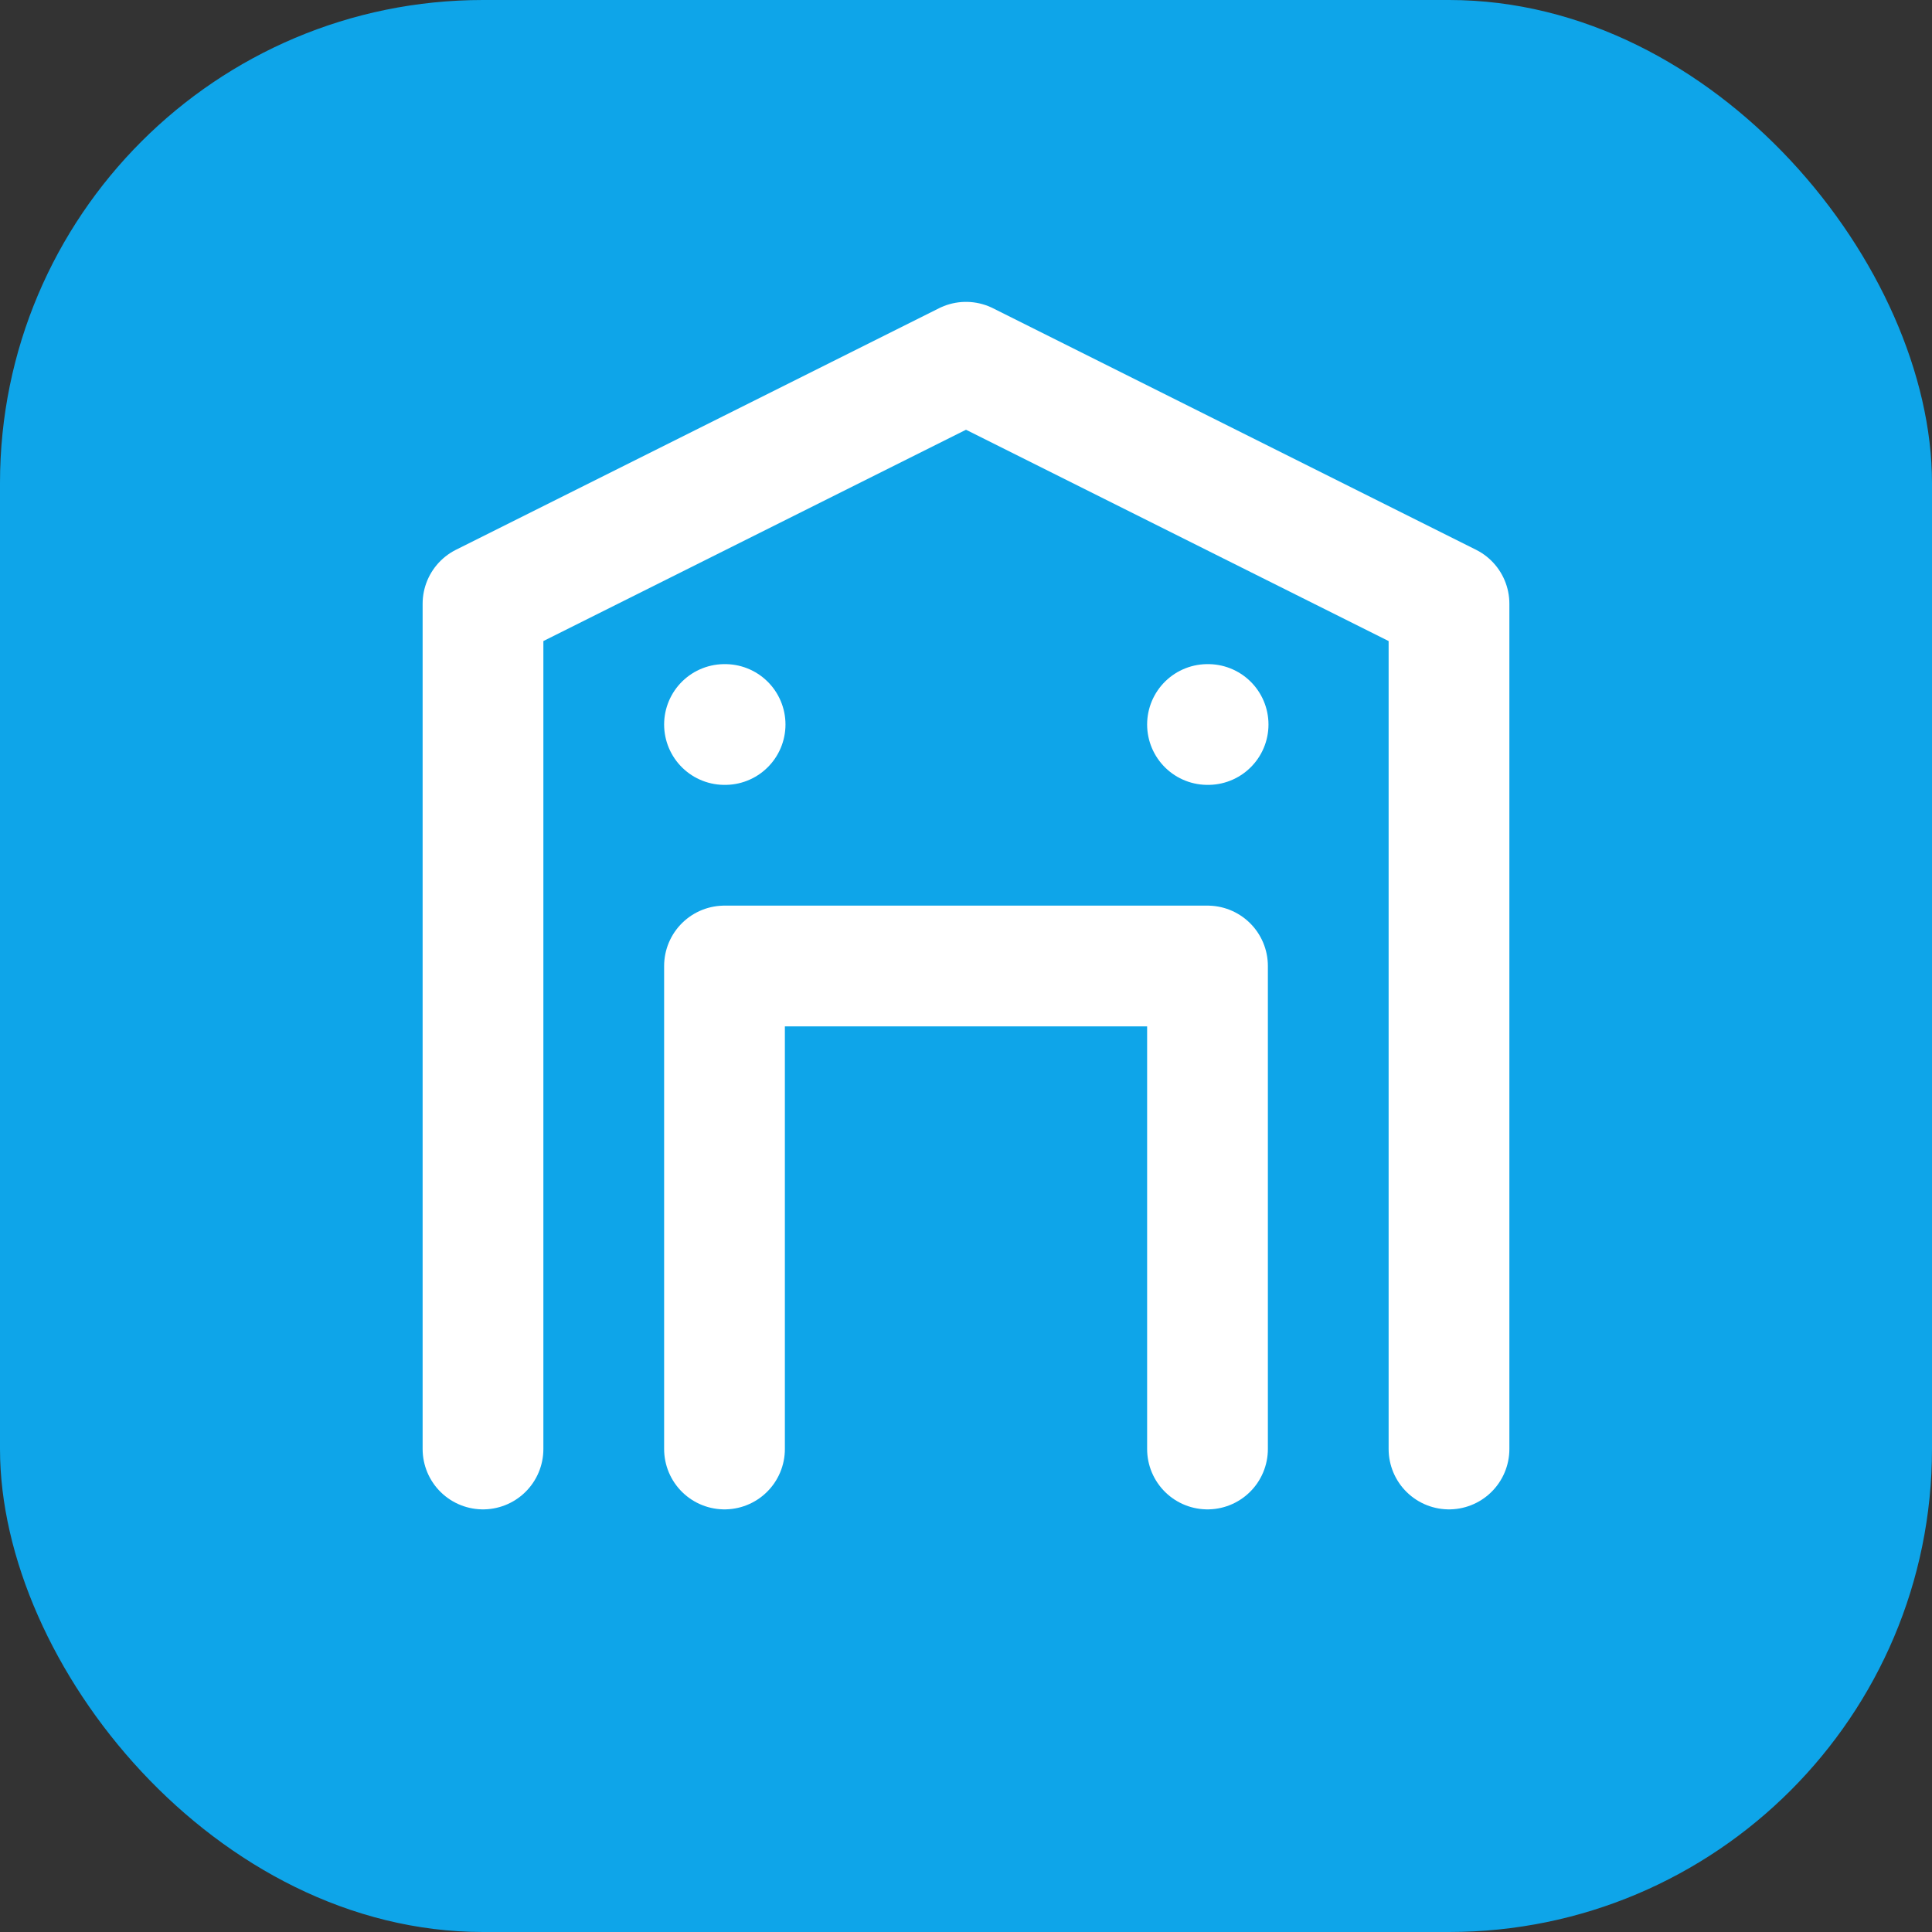
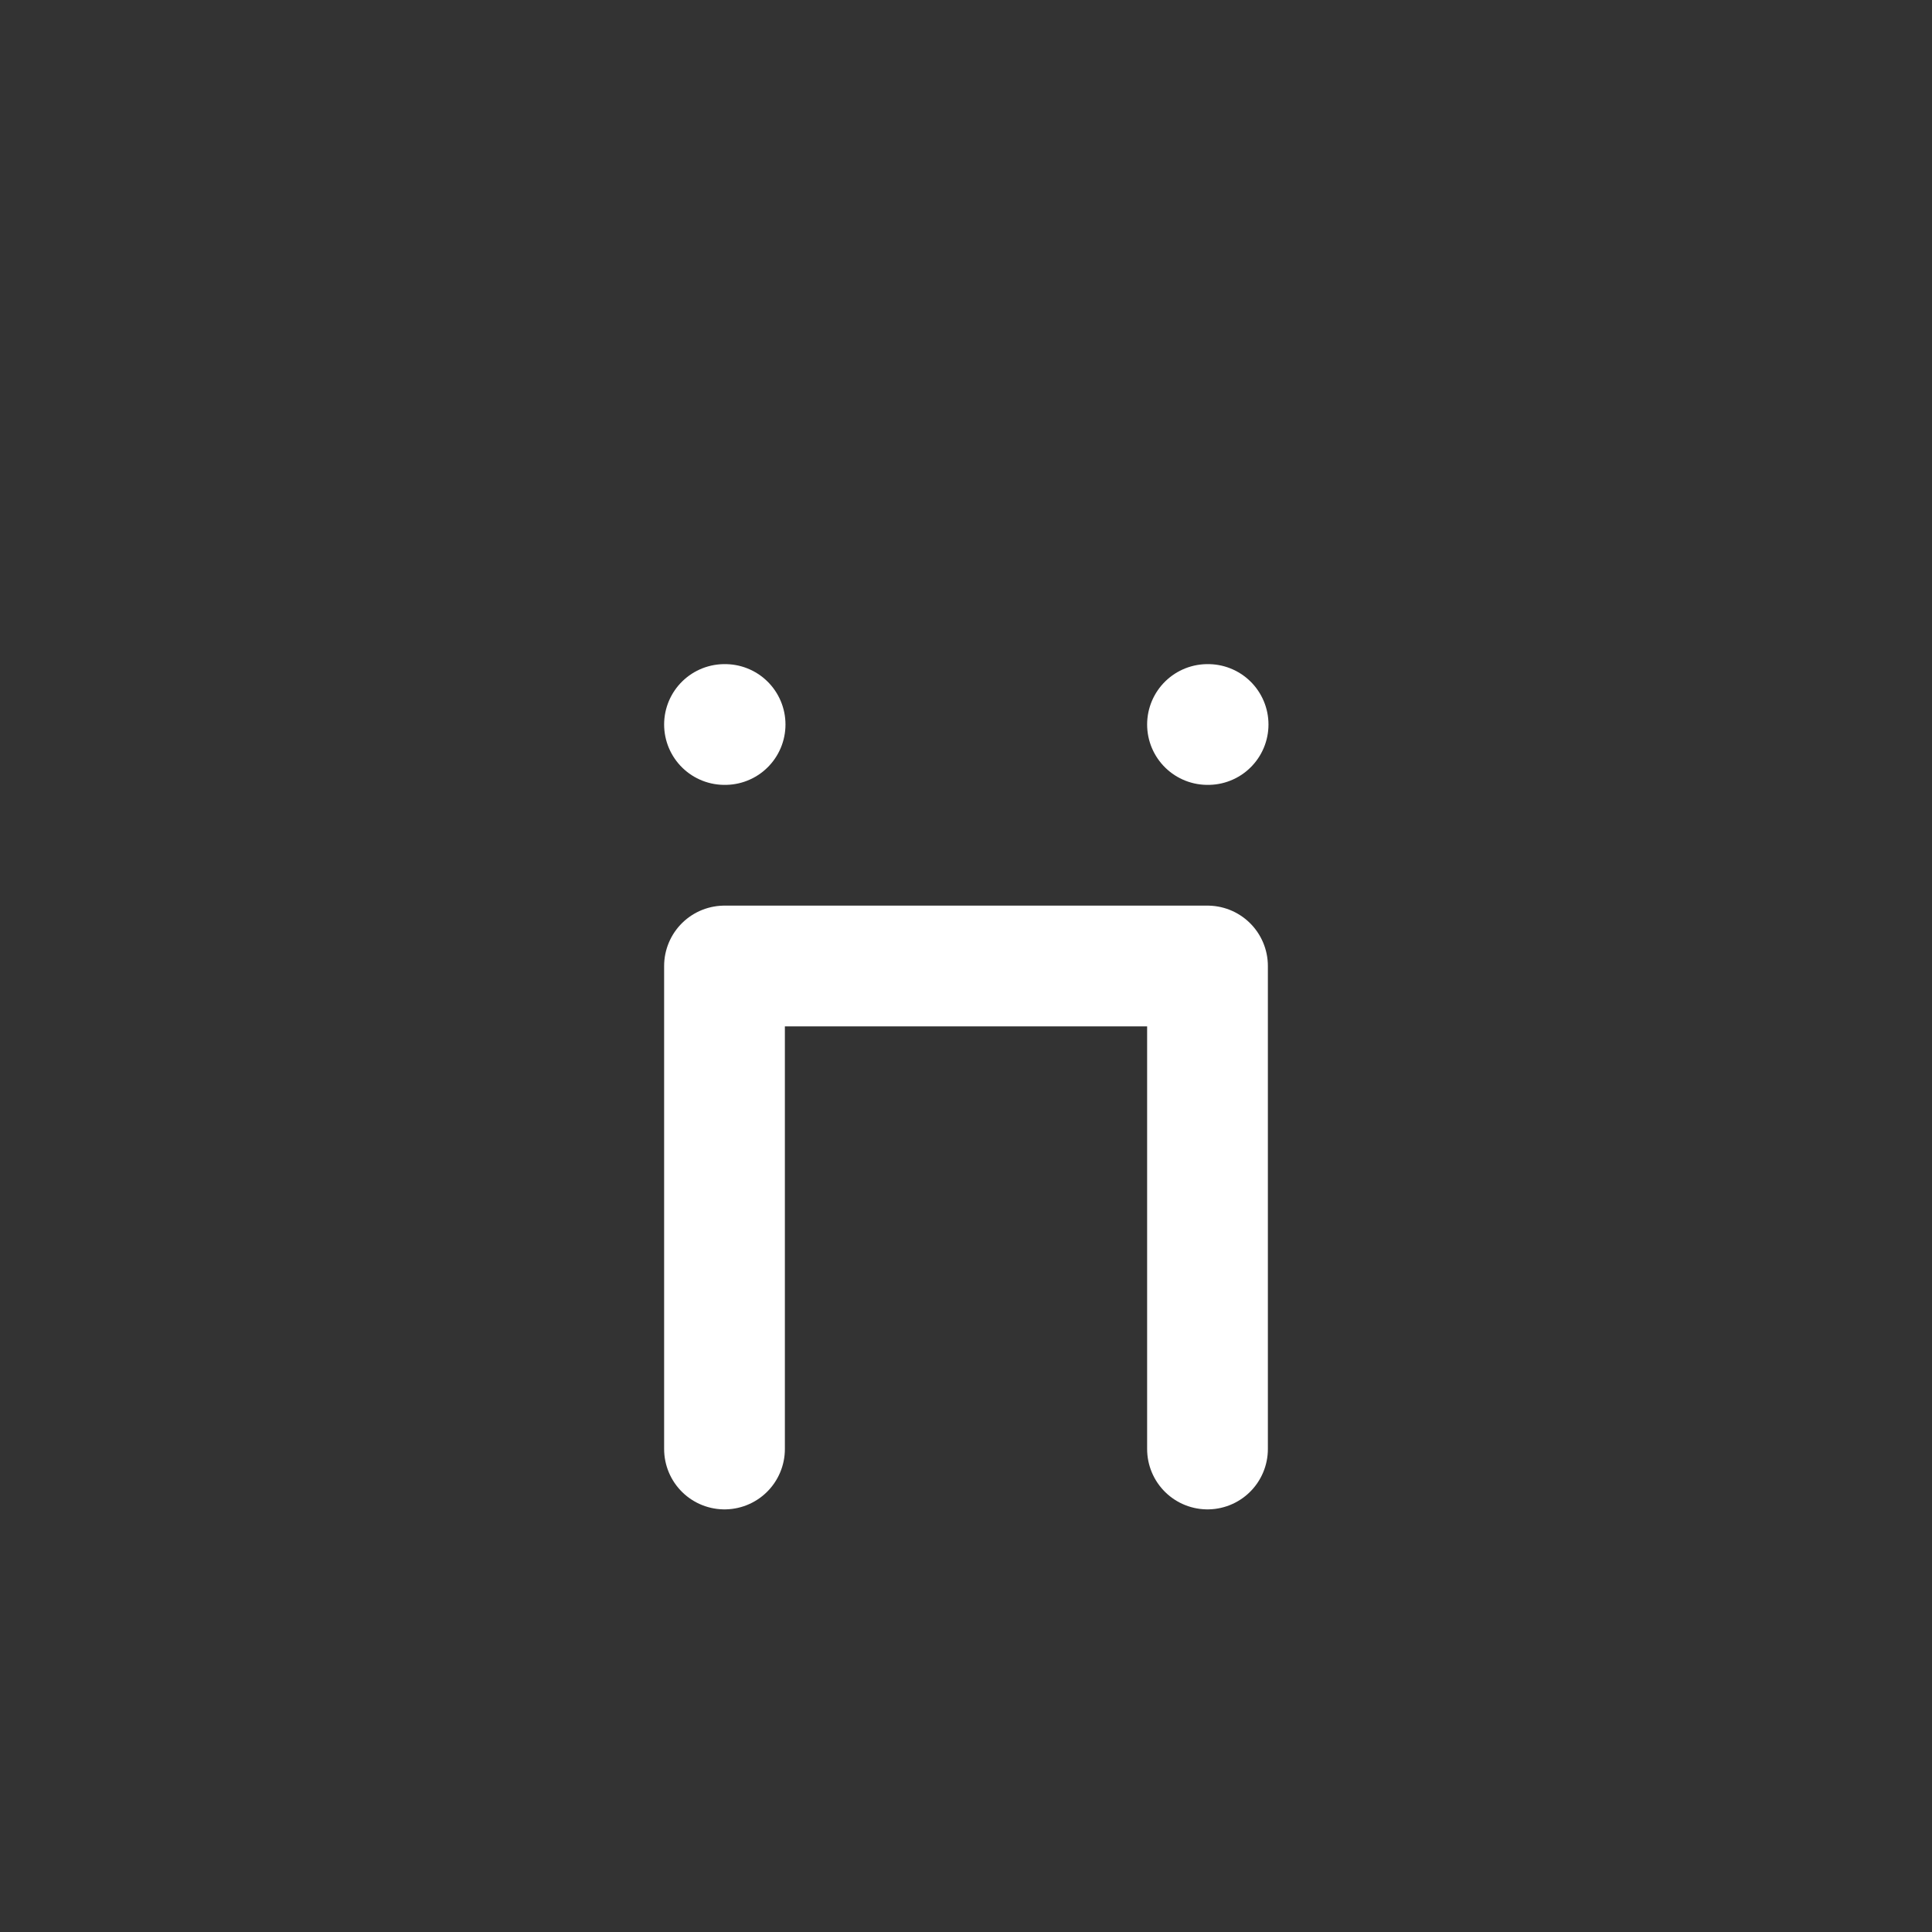
<svg xmlns="http://www.w3.org/2000/svg" viewBox="0 0 32 32" fill="none">
  <rect x="0" y="0" width="32" height="32" fill="#333333" stroke="none" />
-   <rect width="32" height="32" rx="8" fill="#0ea5e9" />
-   <path d="M8 24V10L16 6L24 10V24" stroke="white" stroke-width="2" stroke-linecap="round" stroke-linejoin="round" />
  <path d="M12 24V16H20V24" stroke="white" stroke-width="2" stroke-linecap="round" stroke-linejoin="round" />
  <path d="M12 12H12.01M20 12H20.01" stroke="white" stroke-width="2" stroke-linecap="round" />
</svg>